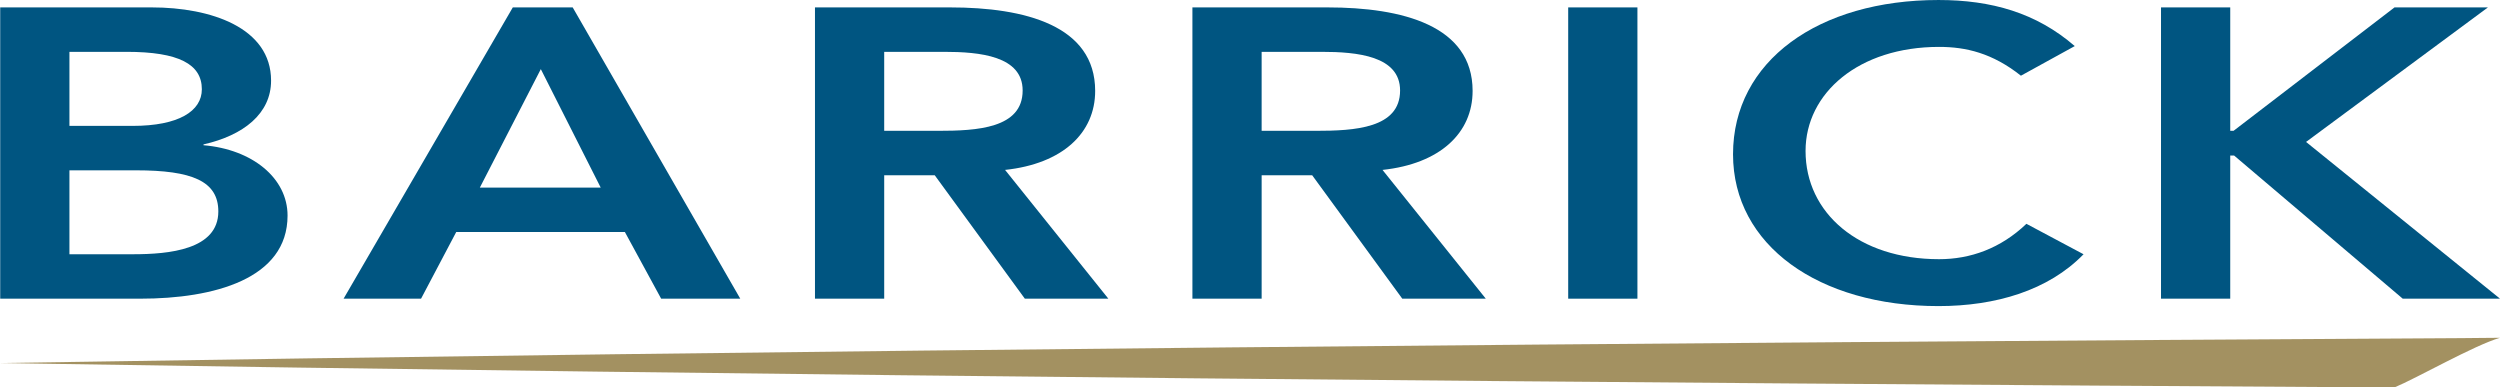
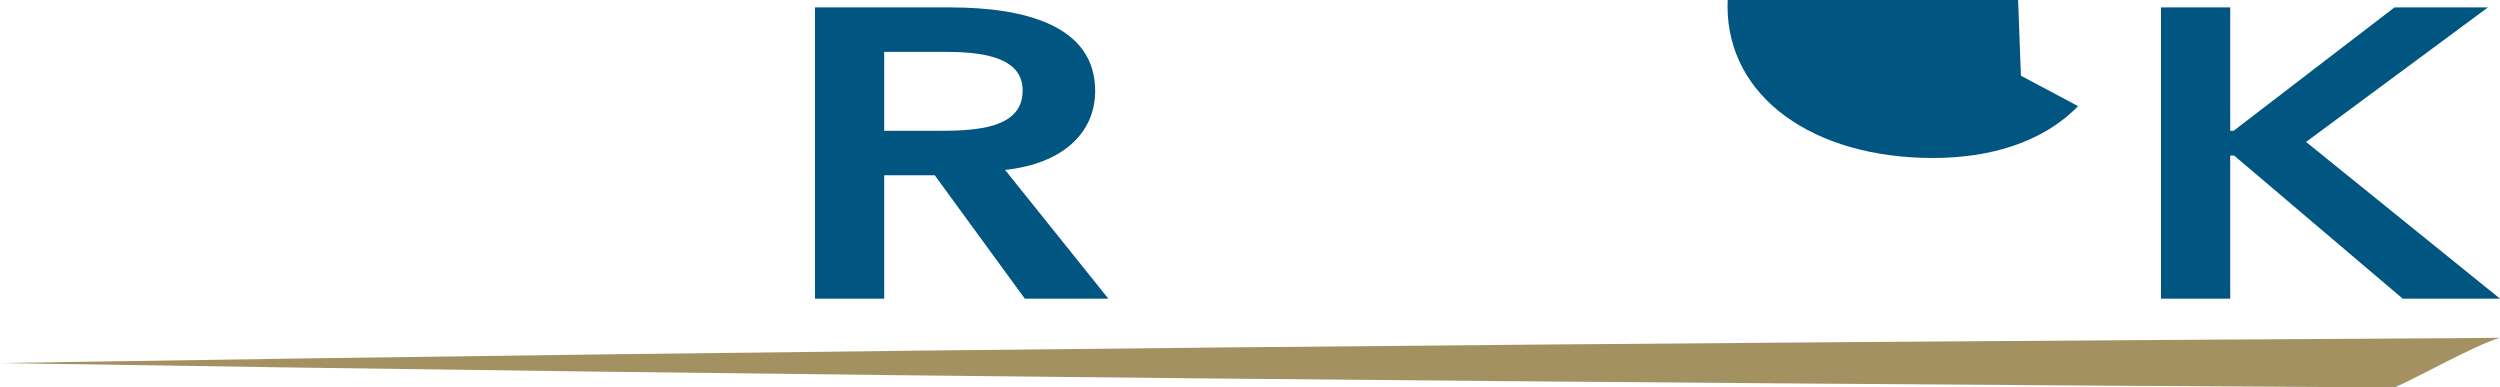
<svg xmlns="http://www.w3.org/2000/svg" id="Layer_1" data-name="Layer 1" viewBox="0 0 451.629 70">
  <defs>
    <style>
      .cls-1 {
        fill: #a39161;
      }

      .cls-1, .cls-2 {
        stroke-width: 0px;
      }

      .cls-2 {
        fill: #005581;
      }
    </style>
  </defs>
  <path class="cls-1" d="M432.539,70c3.996-1.653,14.466-7.648,19.091-8.979-4.625.019-2.299.041-6.917.064C296.459,61.926,148.236,63.196,0,65.585c144.183,2.334,288.371,3.562,432.539,4.415" />
  <g>
-     <path class="cls-2" d="M.038,1.338h27.394c10.62,0,21.538,3.642,21.538,13.229,0,5.946-4.963,9.885-12.208,11.52v.149c8.833.743,15.186,5.945,15.186,12.709,0,11.445-13.3,15.012-26.6,15.012H.038V1.338ZM12.543,22.742h11.414c8.336,0,12.506-2.675,12.506-6.615,0-4.533-4.169-6.763-13.598-6.763h-10.322v13.377ZM12.543,45.93h11.513c6.452,0,15.385-.818,15.385-7.729,0-5.5-4.765-7.432-14.888-7.432h-12.01v15.161Z" />
-     <path class="cls-2" d="M92.639,1.338h10.819l30.272,52.619h-14.292l-6.551-12.04h-30.47l-6.353,12.04h-13.995L92.639,1.338ZM108.519,33.89l-10.818-21.404-11.017,21.404h21.835Z" />
    <path class="cls-2" d="M147.225,1.338h24.416c13.498,0,26.203,3.271,26.203,15.087,0,7.581-5.856,13.156-16.277,14.27l18.659,23.263h-15.086l-16.277-22.296h-9.131v22.296h-12.506V1.338ZM169.458,23.634c7.047,0,15.285-.446,15.285-7.284,0-6.243-7.742-6.986-14.193-6.986h-10.818v14.27h9.727Z" />
-     <path class="cls-2" d="M215.411,1.338h24.416c13.498,0,26.202,3.271,26.202,15.087,0,7.581-5.856,13.156-16.277,14.27l18.659,23.263h-15.086l-16.277-22.296h-9.131v22.296h-12.506V1.338ZM237.643,23.634c7.048,0,15.285-.446,15.285-7.284,0-6.243-7.741-6.986-14.193-6.986h-10.818v14.27h9.727Z" />
-     <path class="cls-2" d="M283.298,1.338h12.506v52.619h-12.506V1.338Z" />
-     <path class="cls-2" d="M365.082,13.675c-5.161-4.088-9.925-5.203-14.788-5.203-14.492,0-24.118,8.325-24.118,18.804,0,11.222,9.627,19.547,24.118,19.547,5.656,0,11.116-1.933,15.781-6.392l10.322,5.5c-6.352,6.54-15.881,9.365-26.204,9.365-21.637,0-37.119-10.999-37.119-27.424,0-16.871,15.483-27.871,37.119-27.871,9.529,0,17.668,2.303,24.615,8.324l-9.727,5.351Z" />
+     <path class="cls-2" d="M365.082,13.675l10.322,5.5c-6.352,6.54-15.881,9.365-26.204,9.365-21.637,0-37.119-10.999-37.119-27.424,0-16.871,15.483-27.871,37.119-27.871,9.529,0,17.668,2.303,24.615,8.324l-9.727,5.351Z" />
    <path class="cls-2" d="M390.391,1.338h12.506v22.296h.595l29.081-22.296h16.873l-32.853,24.303,35.036,28.316h-17.569l-30.47-25.863h-.694v25.863h-12.506V1.338Z" />
  </g>
</svg>